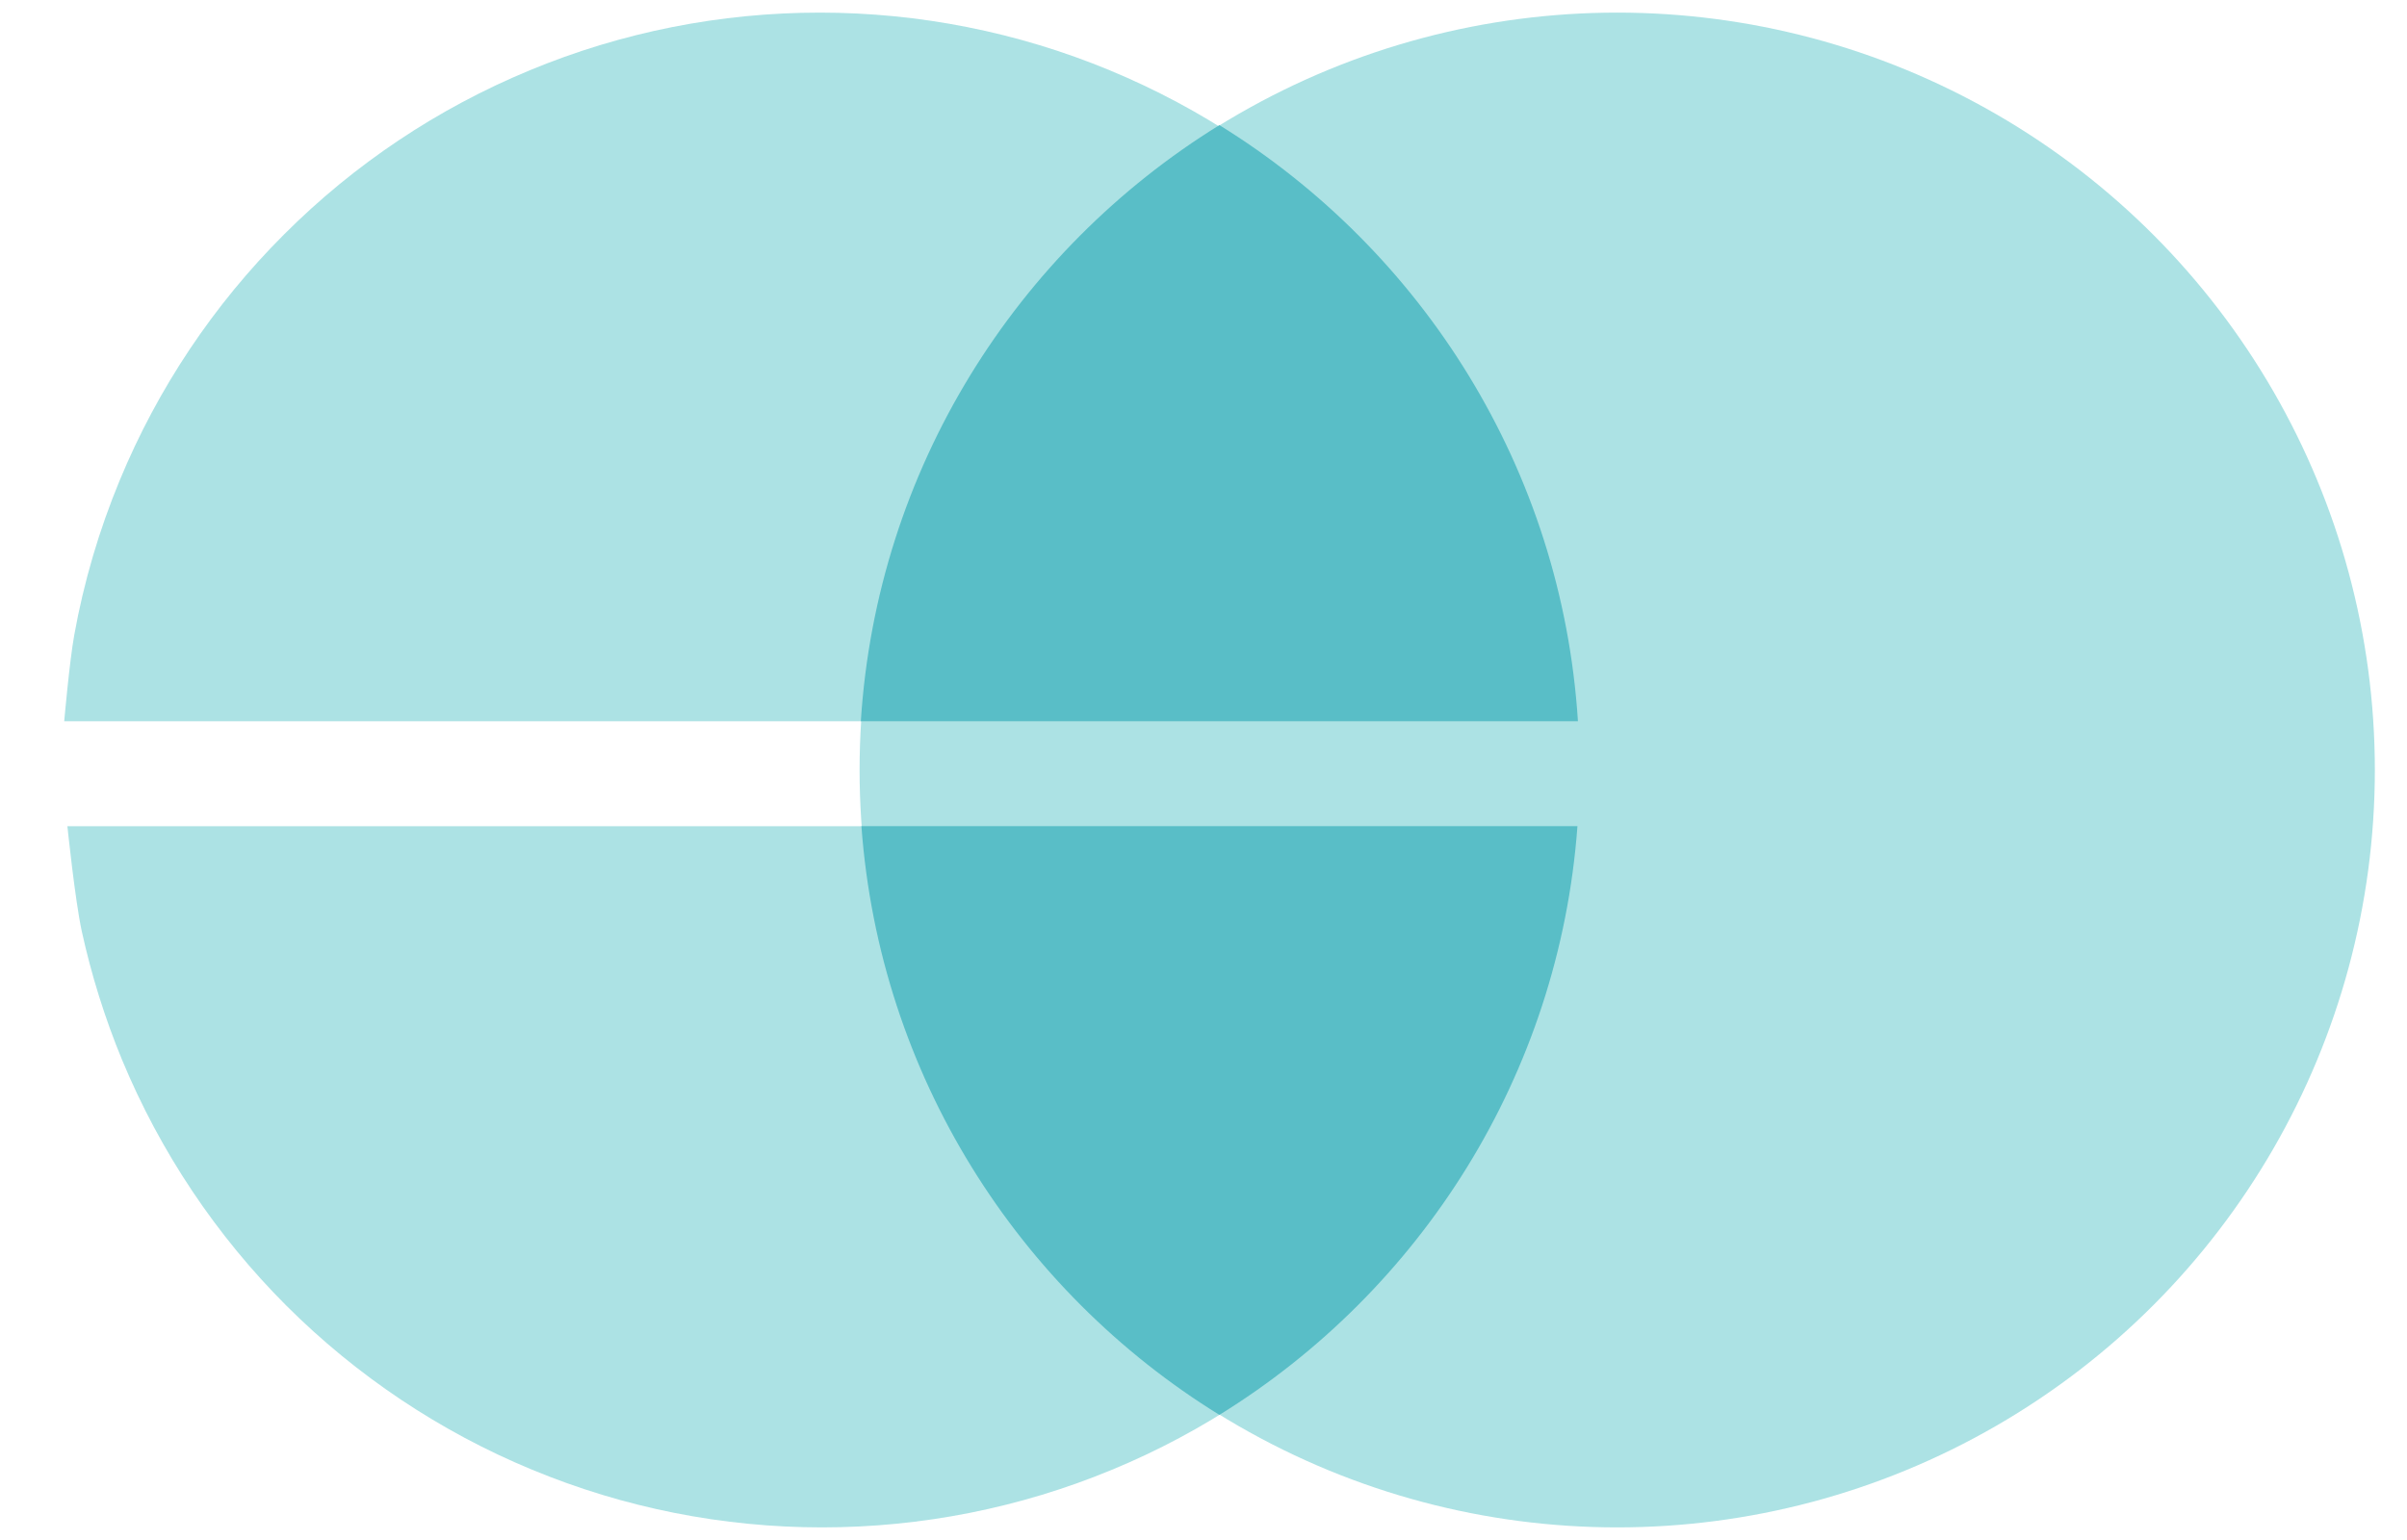
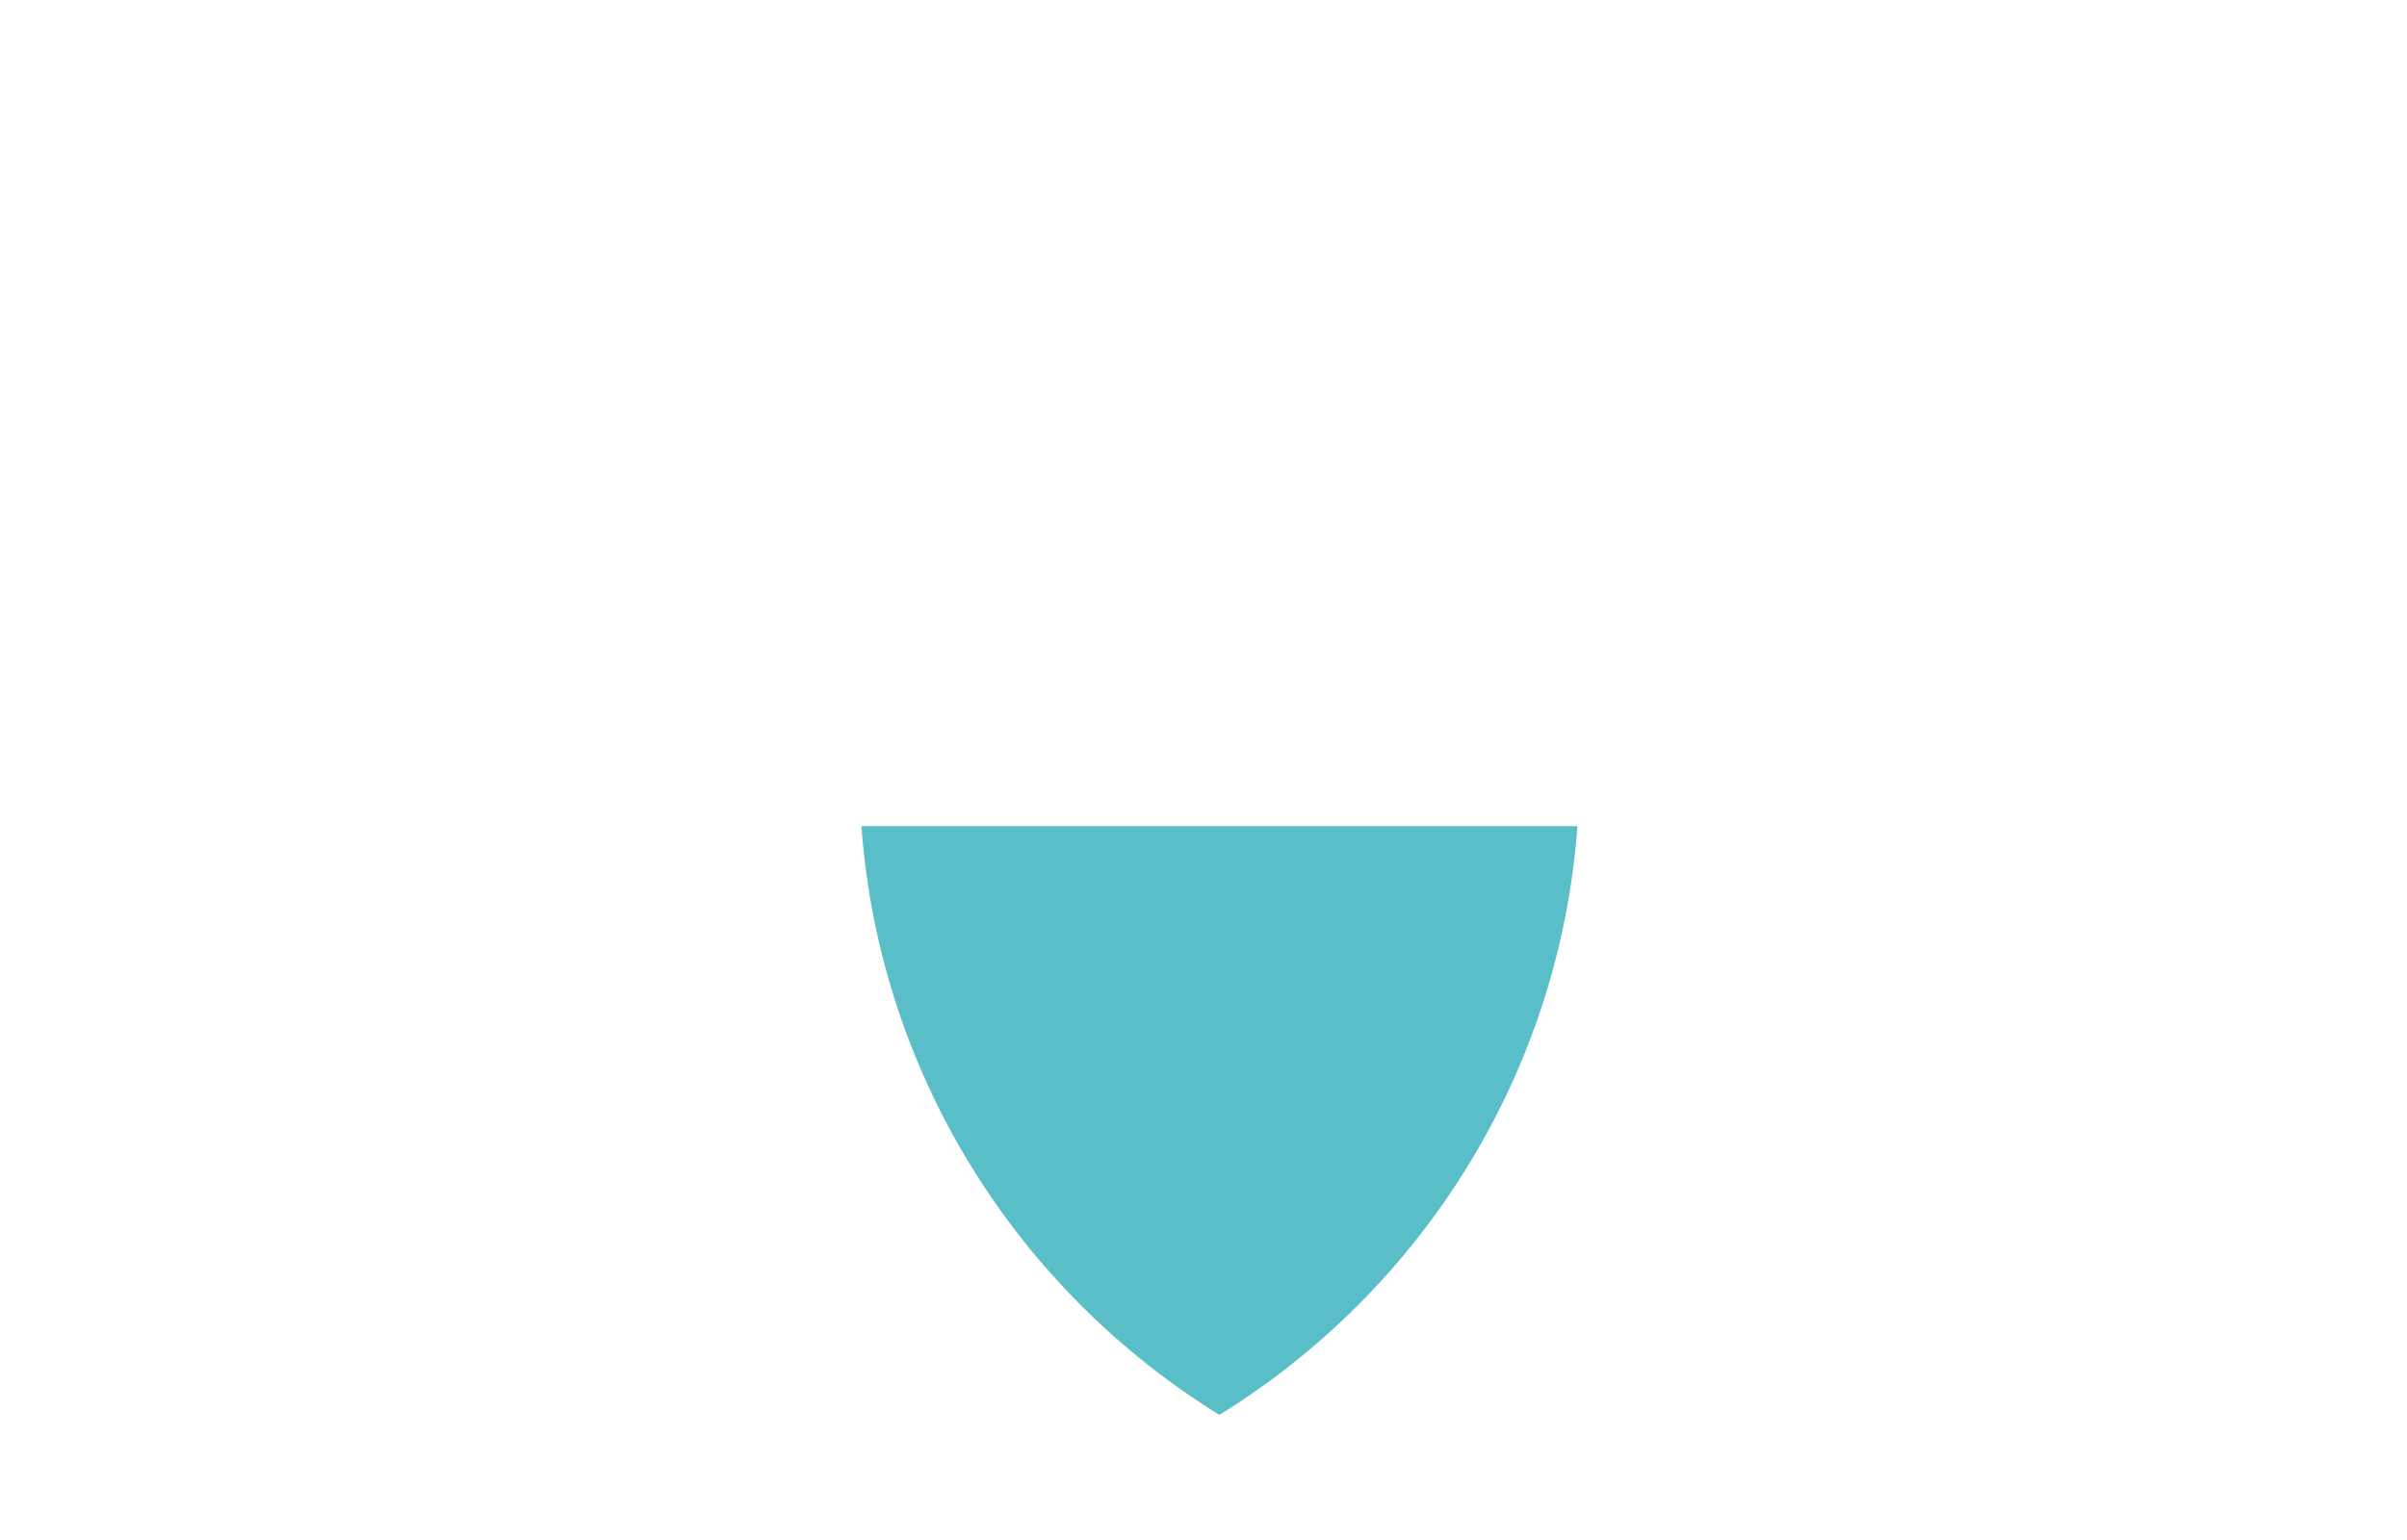
<svg xmlns="http://www.w3.org/2000/svg" width="25" height="16" viewBox="0 0 25 16" fill="none">
-   <circle cx="16.797" cy="8" r="7.869" fill="#ACE2E4" />
-   <path d="M14.078 2.436C14.809 3.166 15.389 4.034 15.784 4.989C15.964 5.422 16.104 5.87 16.203 6.326C16.273 6.65 16.353 7.493 16.353 7.493H0.667C0.667 7.493 0.722 6.869 0.771 6.599C0.87 6.048 1.029 5.508 1.244 4.989C1.639 4.034 2.219 3.166 2.95 2.436C3.68 1.705 4.548 1.125 5.503 0.73C6.457 0.334 7.481 0.131 8.514 0.131C9.547 0.131 10.571 0.334 11.525 0.73C12.48 1.125 13.348 1.705 14.078 2.436Z" fill="#ACE2E4" />
-   <path d="M2.974 13.565C2.243 12.834 1.664 11.966 1.268 11.012C1.089 10.578 0.949 10.13 0.849 9.674C0.779 9.35 0.7 8.584 0.7 8.584H16.386C16.386 8.584 16.331 9.131 16.282 9.401C16.182 9.952 16.024 10.492 15.809 11.012C15.413 11.966 14.833 12.834 14.103 13.565C13.372 14.295 12.505 14.875 11.55 15.27C10.595 15.666 9.572 15.869 8.538 15.869C7.505 15.869 6.482 15.666 5.527 15.27C4.572 14.875 3.705 14.295 2.974 13.565Z" fill="#ACE2E4" />
-   <path d="M16.389 7.493C16.222 4.874 14.774 2.603 12.665 1.3C10.556 2.603 9.108 4.874 8.941 7.493H16.389Z" fill="#59BEC7" />
  <path d="M16.384 8.583H8.947C9.136 11.17 10.576 13.41 12.665 14.7C14.754 13.41 16.194 11.17 16.384 8.583Z" fill="#59BEC7" />
</svg>